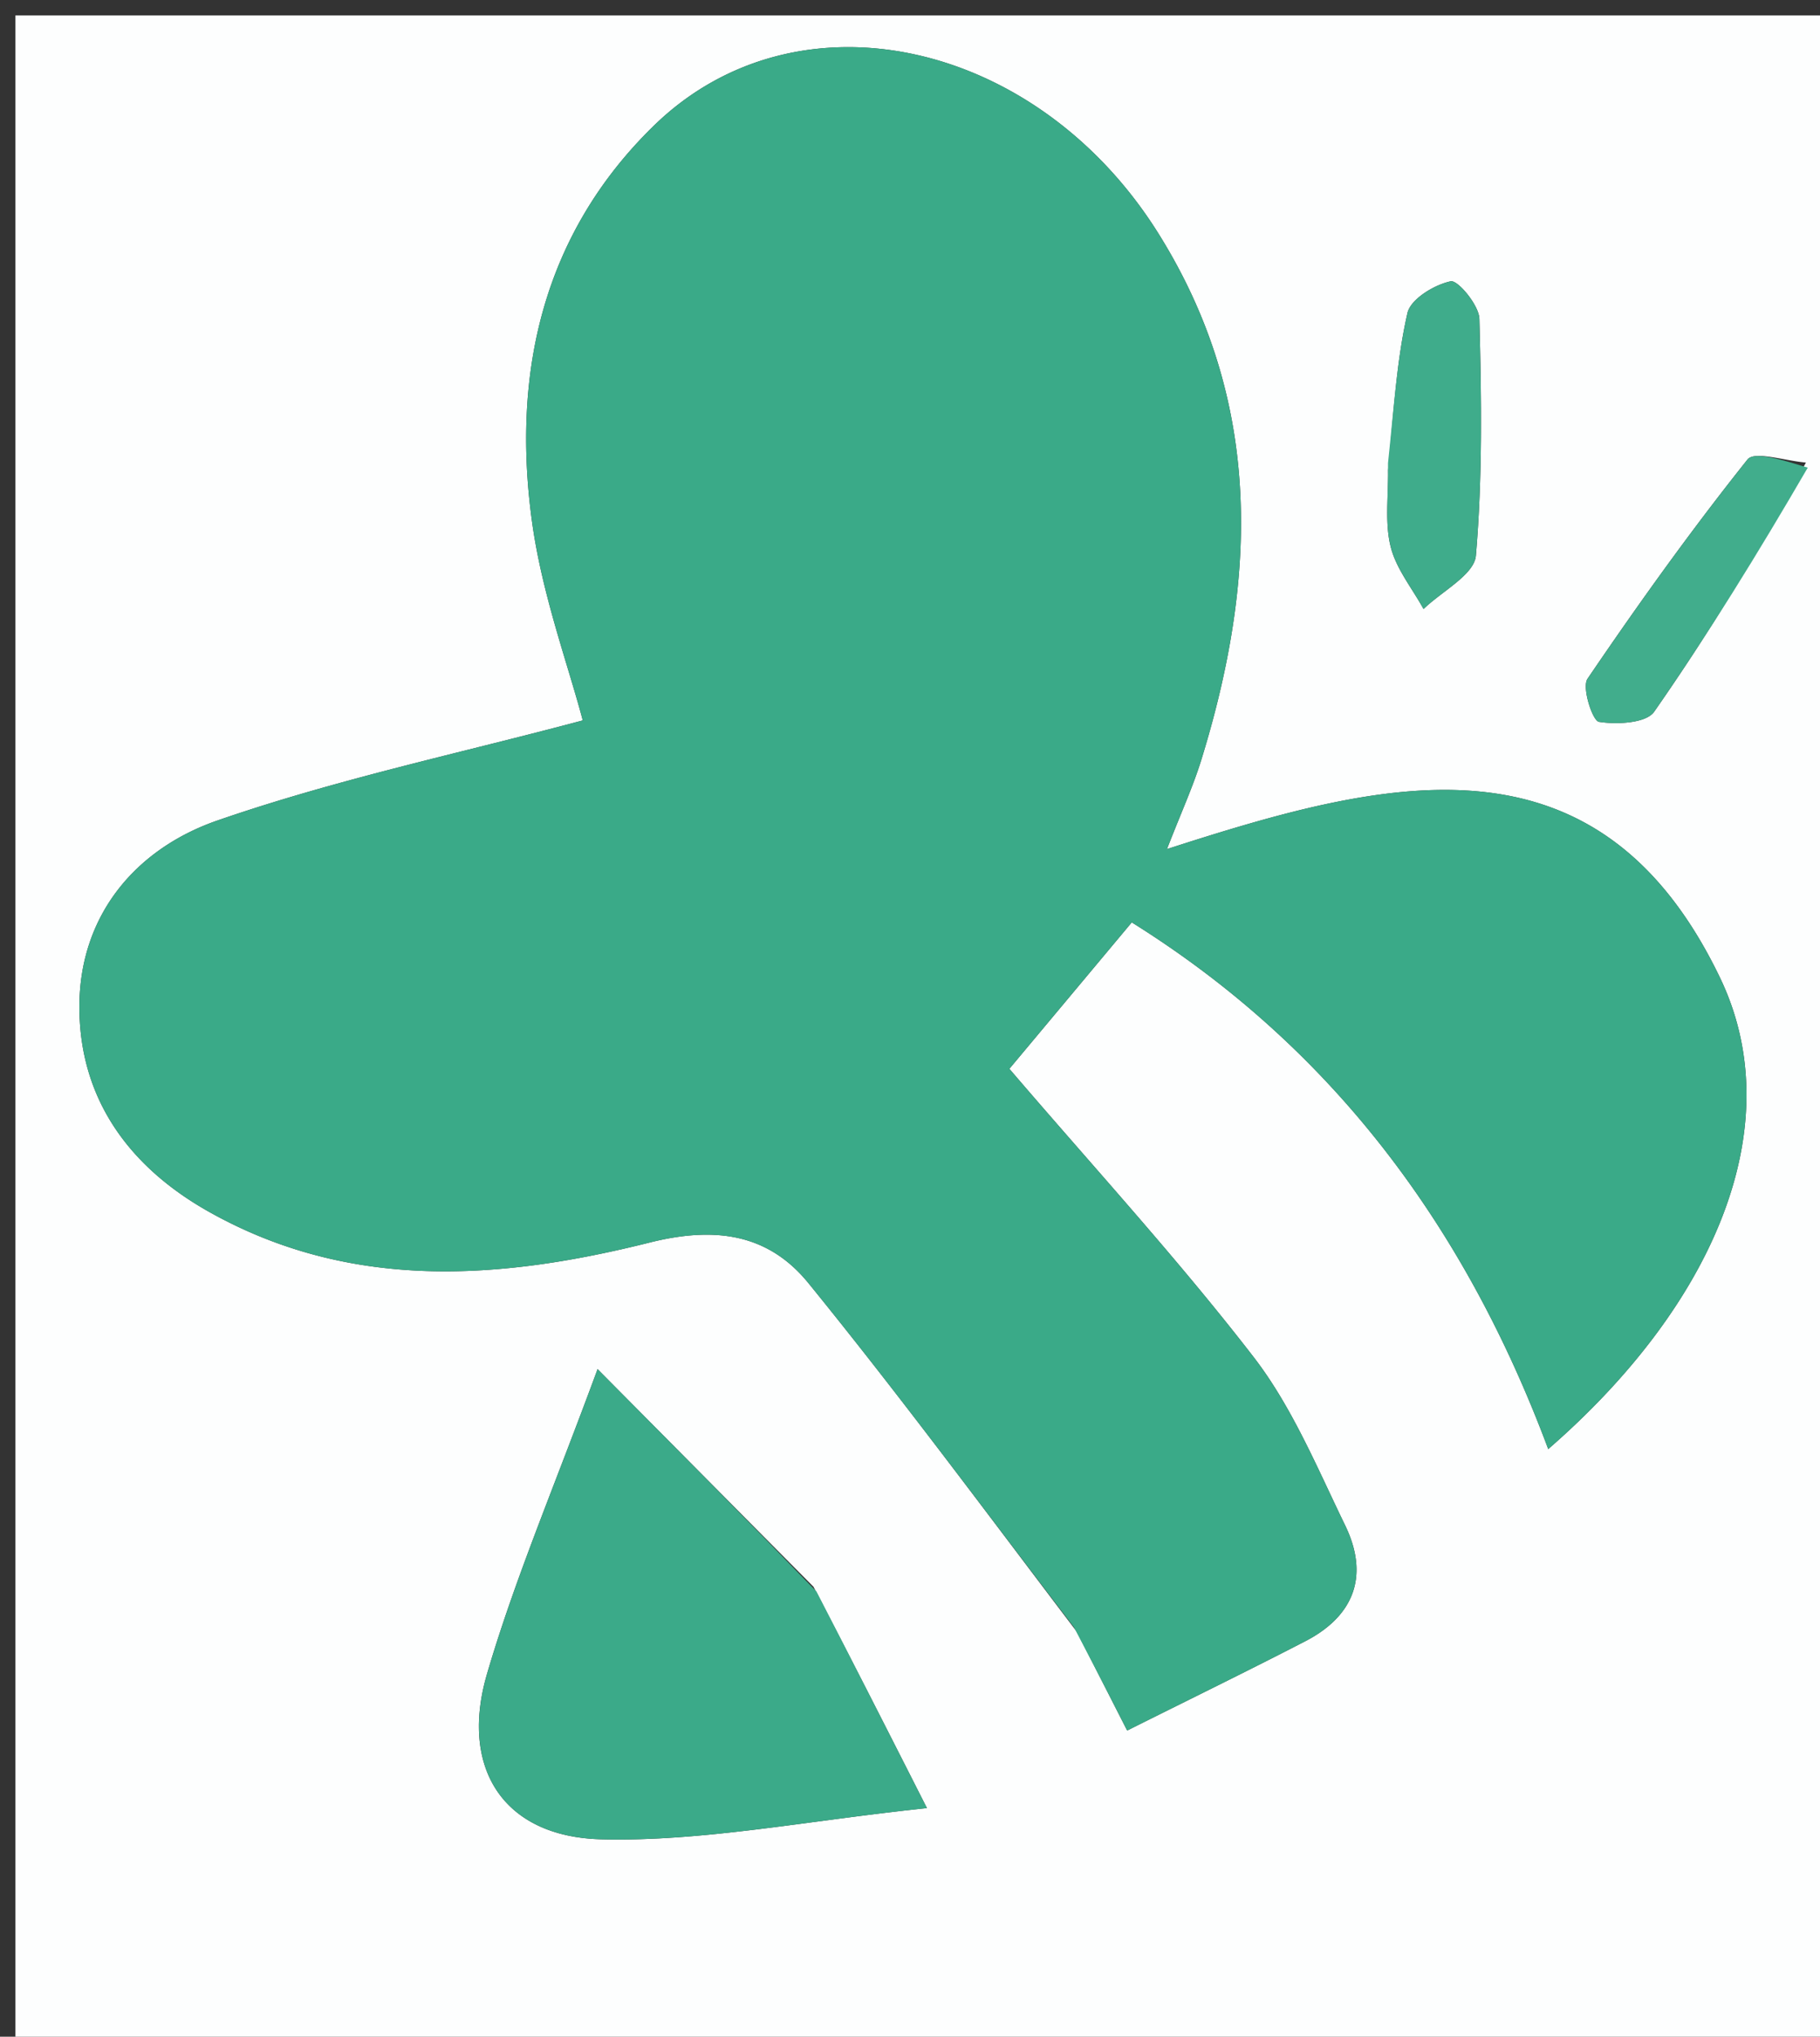
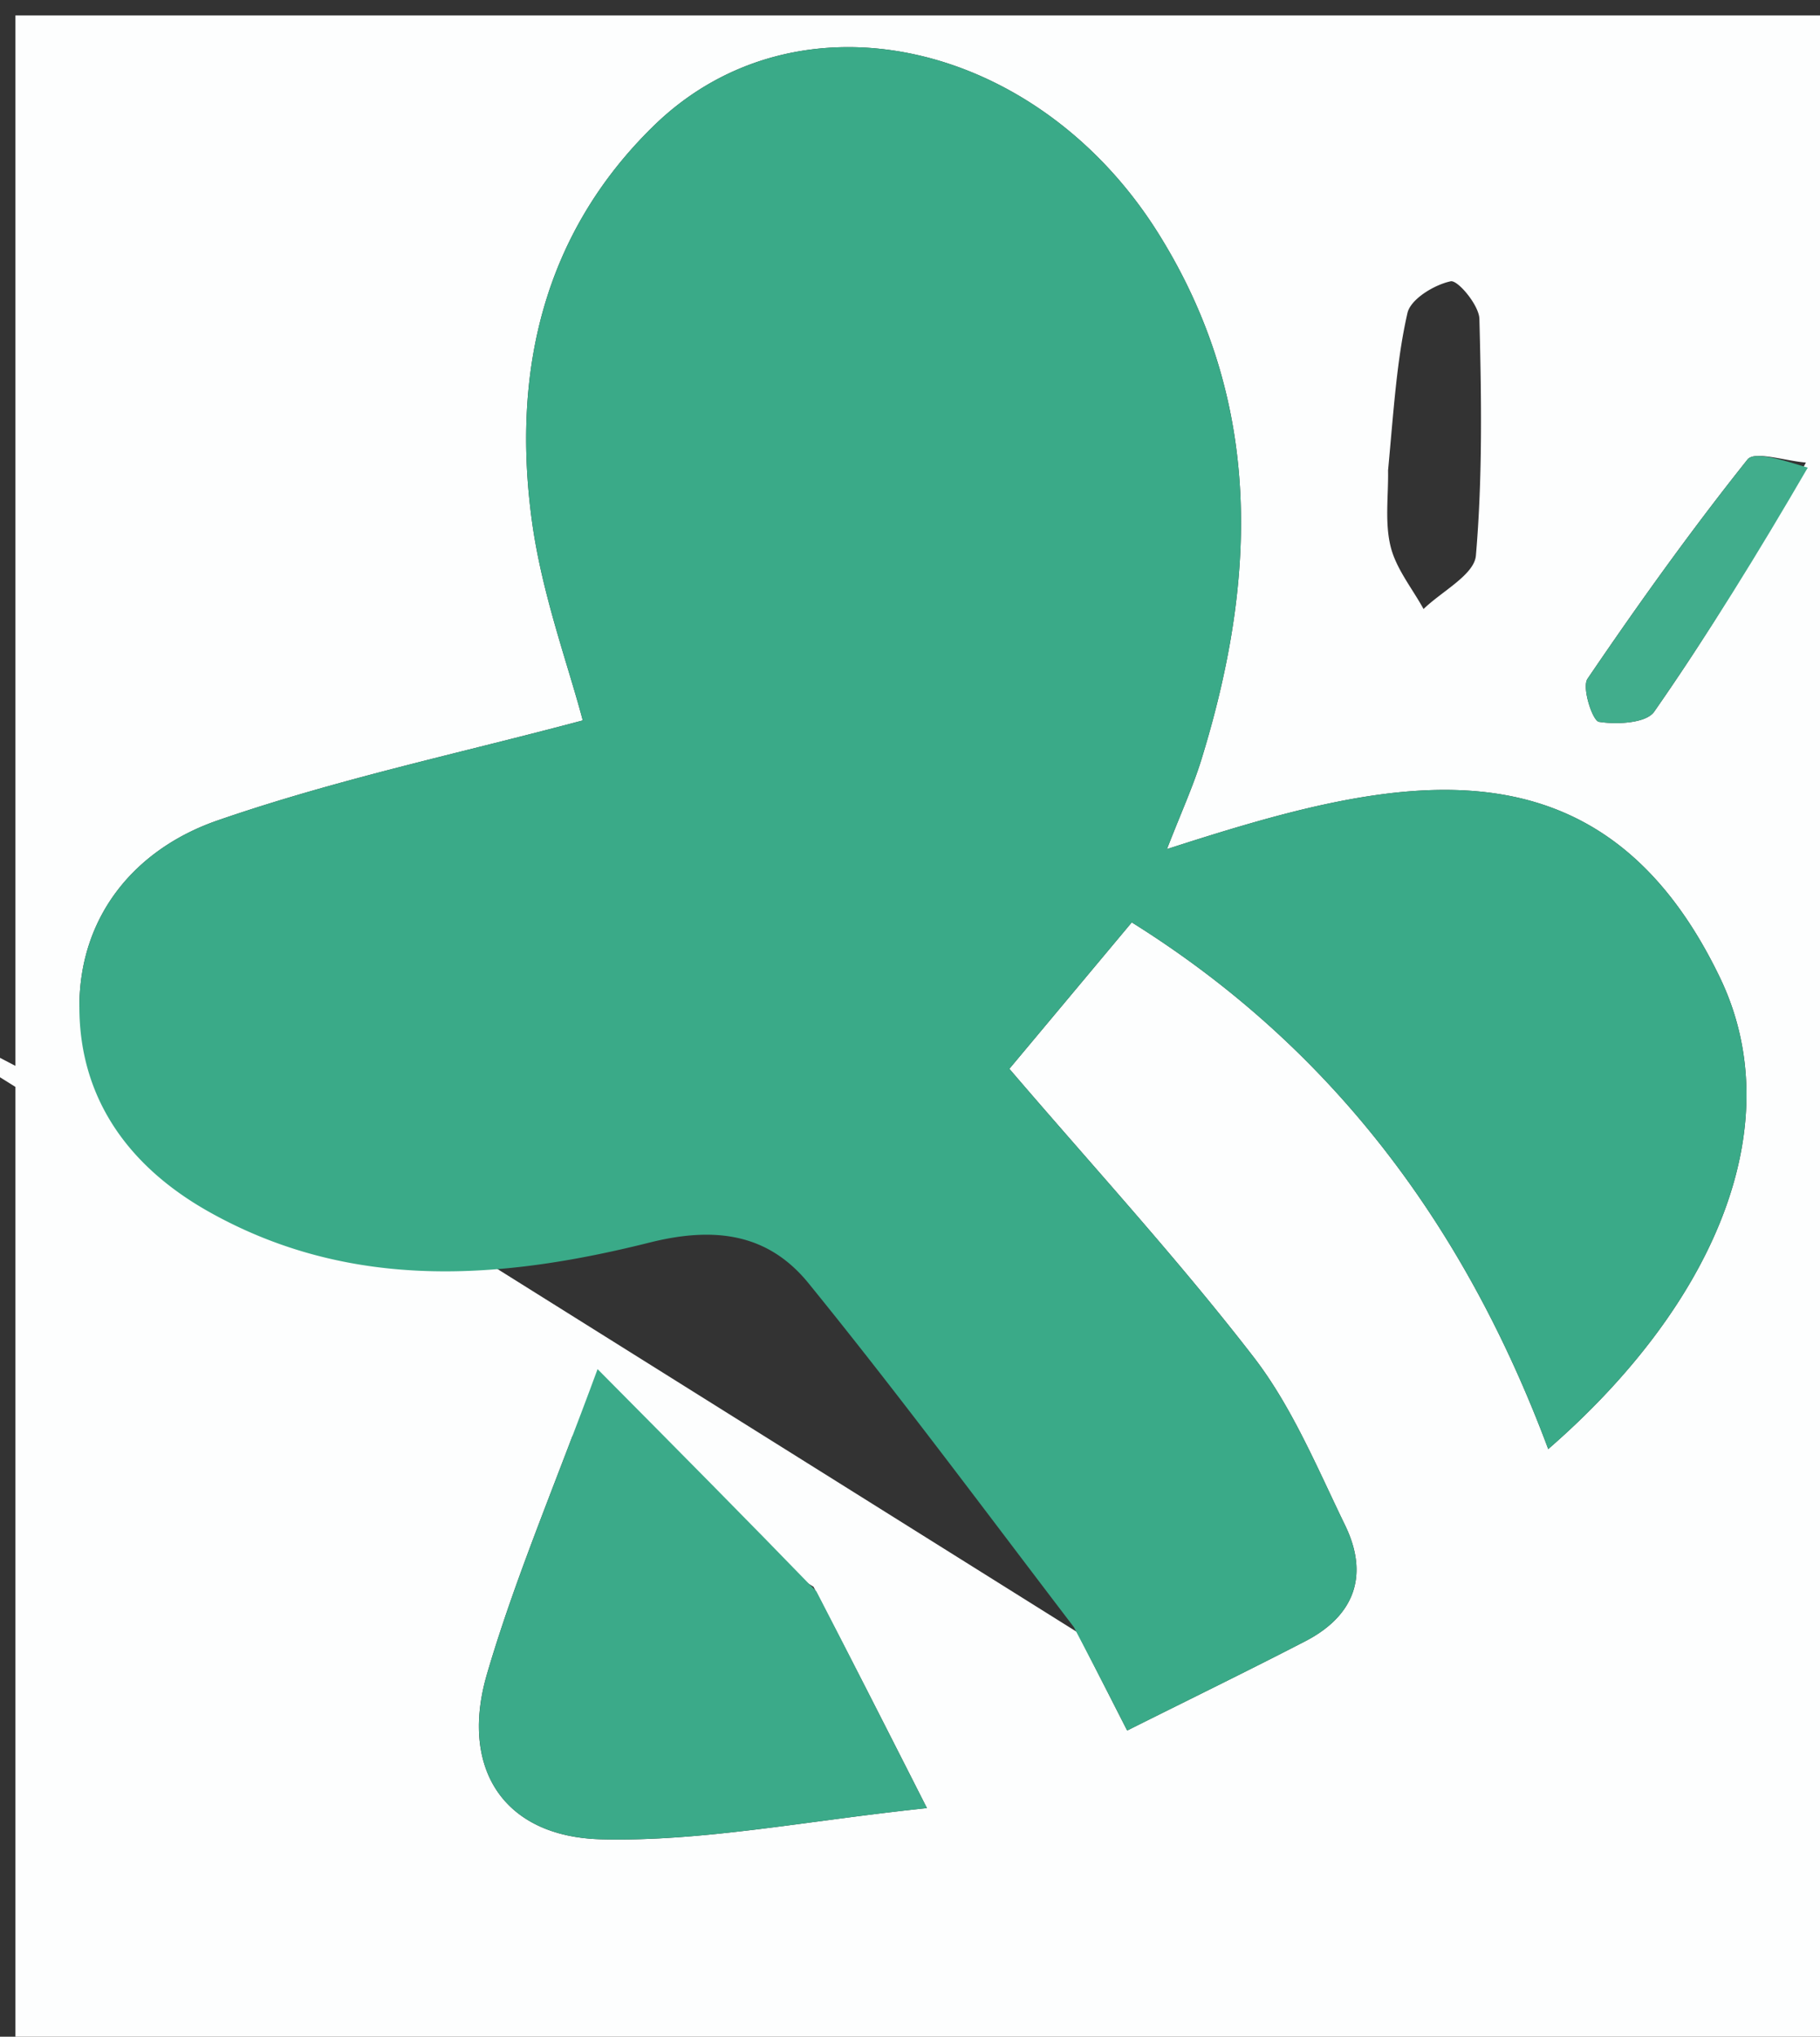
<svg xmlns="http://www.w3.org/2000/svg" data-bbox="1 1 118 132" viewBox="0 0 118 132" data-type="color" width="118" height="132">
  <rect x="0" y="0" width="118" height="132" fill="#333333" stroke="none" />
  <g fill="#FFFFFF">
-     <path d="M67 133H1V1h118v132zm2.824-27.232 3.256 6.389c4.18-2.09 7.888-3.897 11.552-5.791 3.211-1.66 4.14-4.299 2.576-7.515-1.812-3.729-3.439-7.676-5.941-10.914-4.944-6.397-10.434-12.37-15.825-18.667l7.936-9.49c13.13 8.2 21.67 19.856 27.002 34.136 10.922-9.49 15.687-21.091 11.135-30.553-7.967-16.563-21.857-12.85-35.856-8.333.928-2.388 1.69-4.048 2.225-5.778 3.627-11.724 4.03-23.215-2.76-34.09-7.88-12.623-23.43-16.075-32.729-7.018-7.201 7.015-9.235 16.026-7.898 25.696.65 4.701 2.34 9.258 3.286 12.85-7.918 2.116-15.972 3.815-23.69 6.488C8.8 55.013 5.14 59.325 5.147 65.274c.008 5.917 3.193 10.326 8.366 13.243 9.213 5.194 18.97 4.428 28.606 2.013 4.298-1.077 7.712-.549 10.304 2.64 5.84 7.181 11.354 14.627 17.402 22.598m-17.082-2.93L38.744 88.733c-2.824 7.674-5.368 13.607-7.17 19.759-1.783 6.092 1.058 10.56 7.418 10.714 6.598.16 13.233-1.197 21.106-2.023-2.817-5.55-4.894-9.64-7.356-14.345m64.344-72.86c-1.3-.097-3.328-.775-3.785-.2-3.655 4.584-7.078 9.361-10.374 14.213-.38.56.324 2.725.741 2.791 1.166.185 3.062.09 3.58-.654a153 153 0 0 0 9.838-16.15m-27.09.502c.028 1.654-.222 3.377.165 4.943.355 1.437 1.396 2.704 2.135 4.047 1.185-1.15 3.287-2.22 3.394-3.462.437-5.087.36-10.229.227-15.344-.023-.88-1.402-2.53-1.861-2.433-1.068.225-2.597 1.153-2.803 2.055-.69 3.025-.882 6.164-1.257 10.194" fill="#FDFEFE" data-color="1" />
+     <path d="M67 133H1V1h118v132zm2.824-27.232 3.256 6.389c4.18-2.09 7.888-3.897 11.552-5.791 3.211-1.66 4.14-4.299 2.576-7.515-1.812-3.729-3.439-7.676-5.941-10.914-4.944-6.397-10.434-12.37-15.825-18.667l7.936-9.49c13.13 8.2 21.67 19.856 27.002 34.136 10.922-9.49 15.687-21.091 11.135-30.553-7.967-16.563-21.857-12.85-35.856-8.333.928-2.388 1.69-4.048 2.225-5.778 3.627-11.724 4.03-23.215-2.76-34.09-7.88-12.623-23.43-16.075-32.729-7.018-7.201 7.015-9.235 16.026-7.898 25.696.65 4.701 2.34 9.258 3.286 12.85-7.918 2.116-15.972 3.815-23.69 6.488C8.8 55.013 5.14 59.325 5.147 65.274m-17.082-2.93L38.744 88.733c-2.824 7.674-5.368 13.607-7.17 19.759-1.783 6.092 1.058 10.56 7.418 10.714 6.598.16 13.233-1.197 21.106-2.023-2.817-5.55-4.894-9.64-7.356-14.345m64.344-72.86c-1.3-.097-3.328-.775-3.785-.2-3.655 4.584-7.078 9.361-10.374 14.213-.38.56.324 2.725.741 2.791 1.166.185 3.062.09 3.58-.654a153 153 0 0 0 9.838-16.15m-27.09.502c.028 1.654-.222 3.377.165 4.943.355 1.437 1.396 2.704 2.135 4.047 1.185-1.15 3.287-2.22 3.394-3.462.437-5.087.36-10.229.227-15.344-.023-.88-1.402-2.53-1.861-2.433-1.068.225-2.597 1.153-2.803 2.055-.69 3.025-.882 6.164-1.257 10.194" fill="#FDFEFE" data-color="1" />
    <path d="M69.623 105.452c-5.847-7.655-11.362-15.1-17.201-22.283-2.592-3.188-6.006-3.716-10.304-2.639-9.636 2.415-19.393 3.18-28.606-2.013C8.339 75.6 5.154 71.19 5.146 65.274c-.007-5.95 3.653-10.261 8.948-12.096 7.717-2.673 15.771-4.372 23.689-6.488-.947-3.592-2.635-8.149-3.286-12.85-1.337-9.67.697-18.681 7.898-25.696 9.3-9.057 24.85-5.605 32.73 7.017 6.788 10.876 6.386 22.367 2.76 34.09-.536 1.73-1.298 3.39-2.226 5.779 13.999-4.517 27.89-8.23 35.856 8.333 4.552 9.462-.213 21.063-11.135 30.553-5.333-14.28-13.87-25.936-27.002-34.136l-7.936 9.49c5.39 6.296 10.881 12.27 15.825 18.667 2.502 3.238 4.129 7.185 5.941 10.914 1.563 3.216.635 5.855-2.576 7.515-3.664 1.894-7.372 3.7-11.552 5.791a543 543 0 0 0-3.457-6.705" fill="#3AAA88" data-color="2" />
    <path d="M52.935 103.145c2.27 4.397 4.346 8.488 7.163 14.038-7.873.826-14.508 2.183-21.106 2.023-6.36-.154-9.201-4.622-7.417-10.714 1.8-6.152 4.345-12.085 7.169-19.759 5.286 5.327 9.642 9.716 14.19 14.412" fill="#3BAA89" data-color="3" />
    <path d="M117.207 30.308c-3.206 5.516-6.442 10.766-9.96 15.82-.517.744-2.413.84-3.579.654-.417-.066-1.121-2.231-.741-2.79 3.296-4.853 6.719-9.63 10.374-14.215.457-.574 2.485.104 3.906.531" fill="#41AD8C" data-color="4" />
-     <path d="M89.992 30.013c.38-3.563.571-6.702 1.261-9.727.206-.902 1.735-1.83 2.803-2.055.46-.097 1.838 1.553 1.86 2.433.133 5.115.21 10.257-.226 15.344-.107 1.242-2.21 2.312-3.394 3.462-.739-1.343-1.78-2.61-2.135-4.047-.387-1.566-.137-3.289-.169-5.41" fill="#3FAC8B" data-color="5" />
  </g>
</svg>